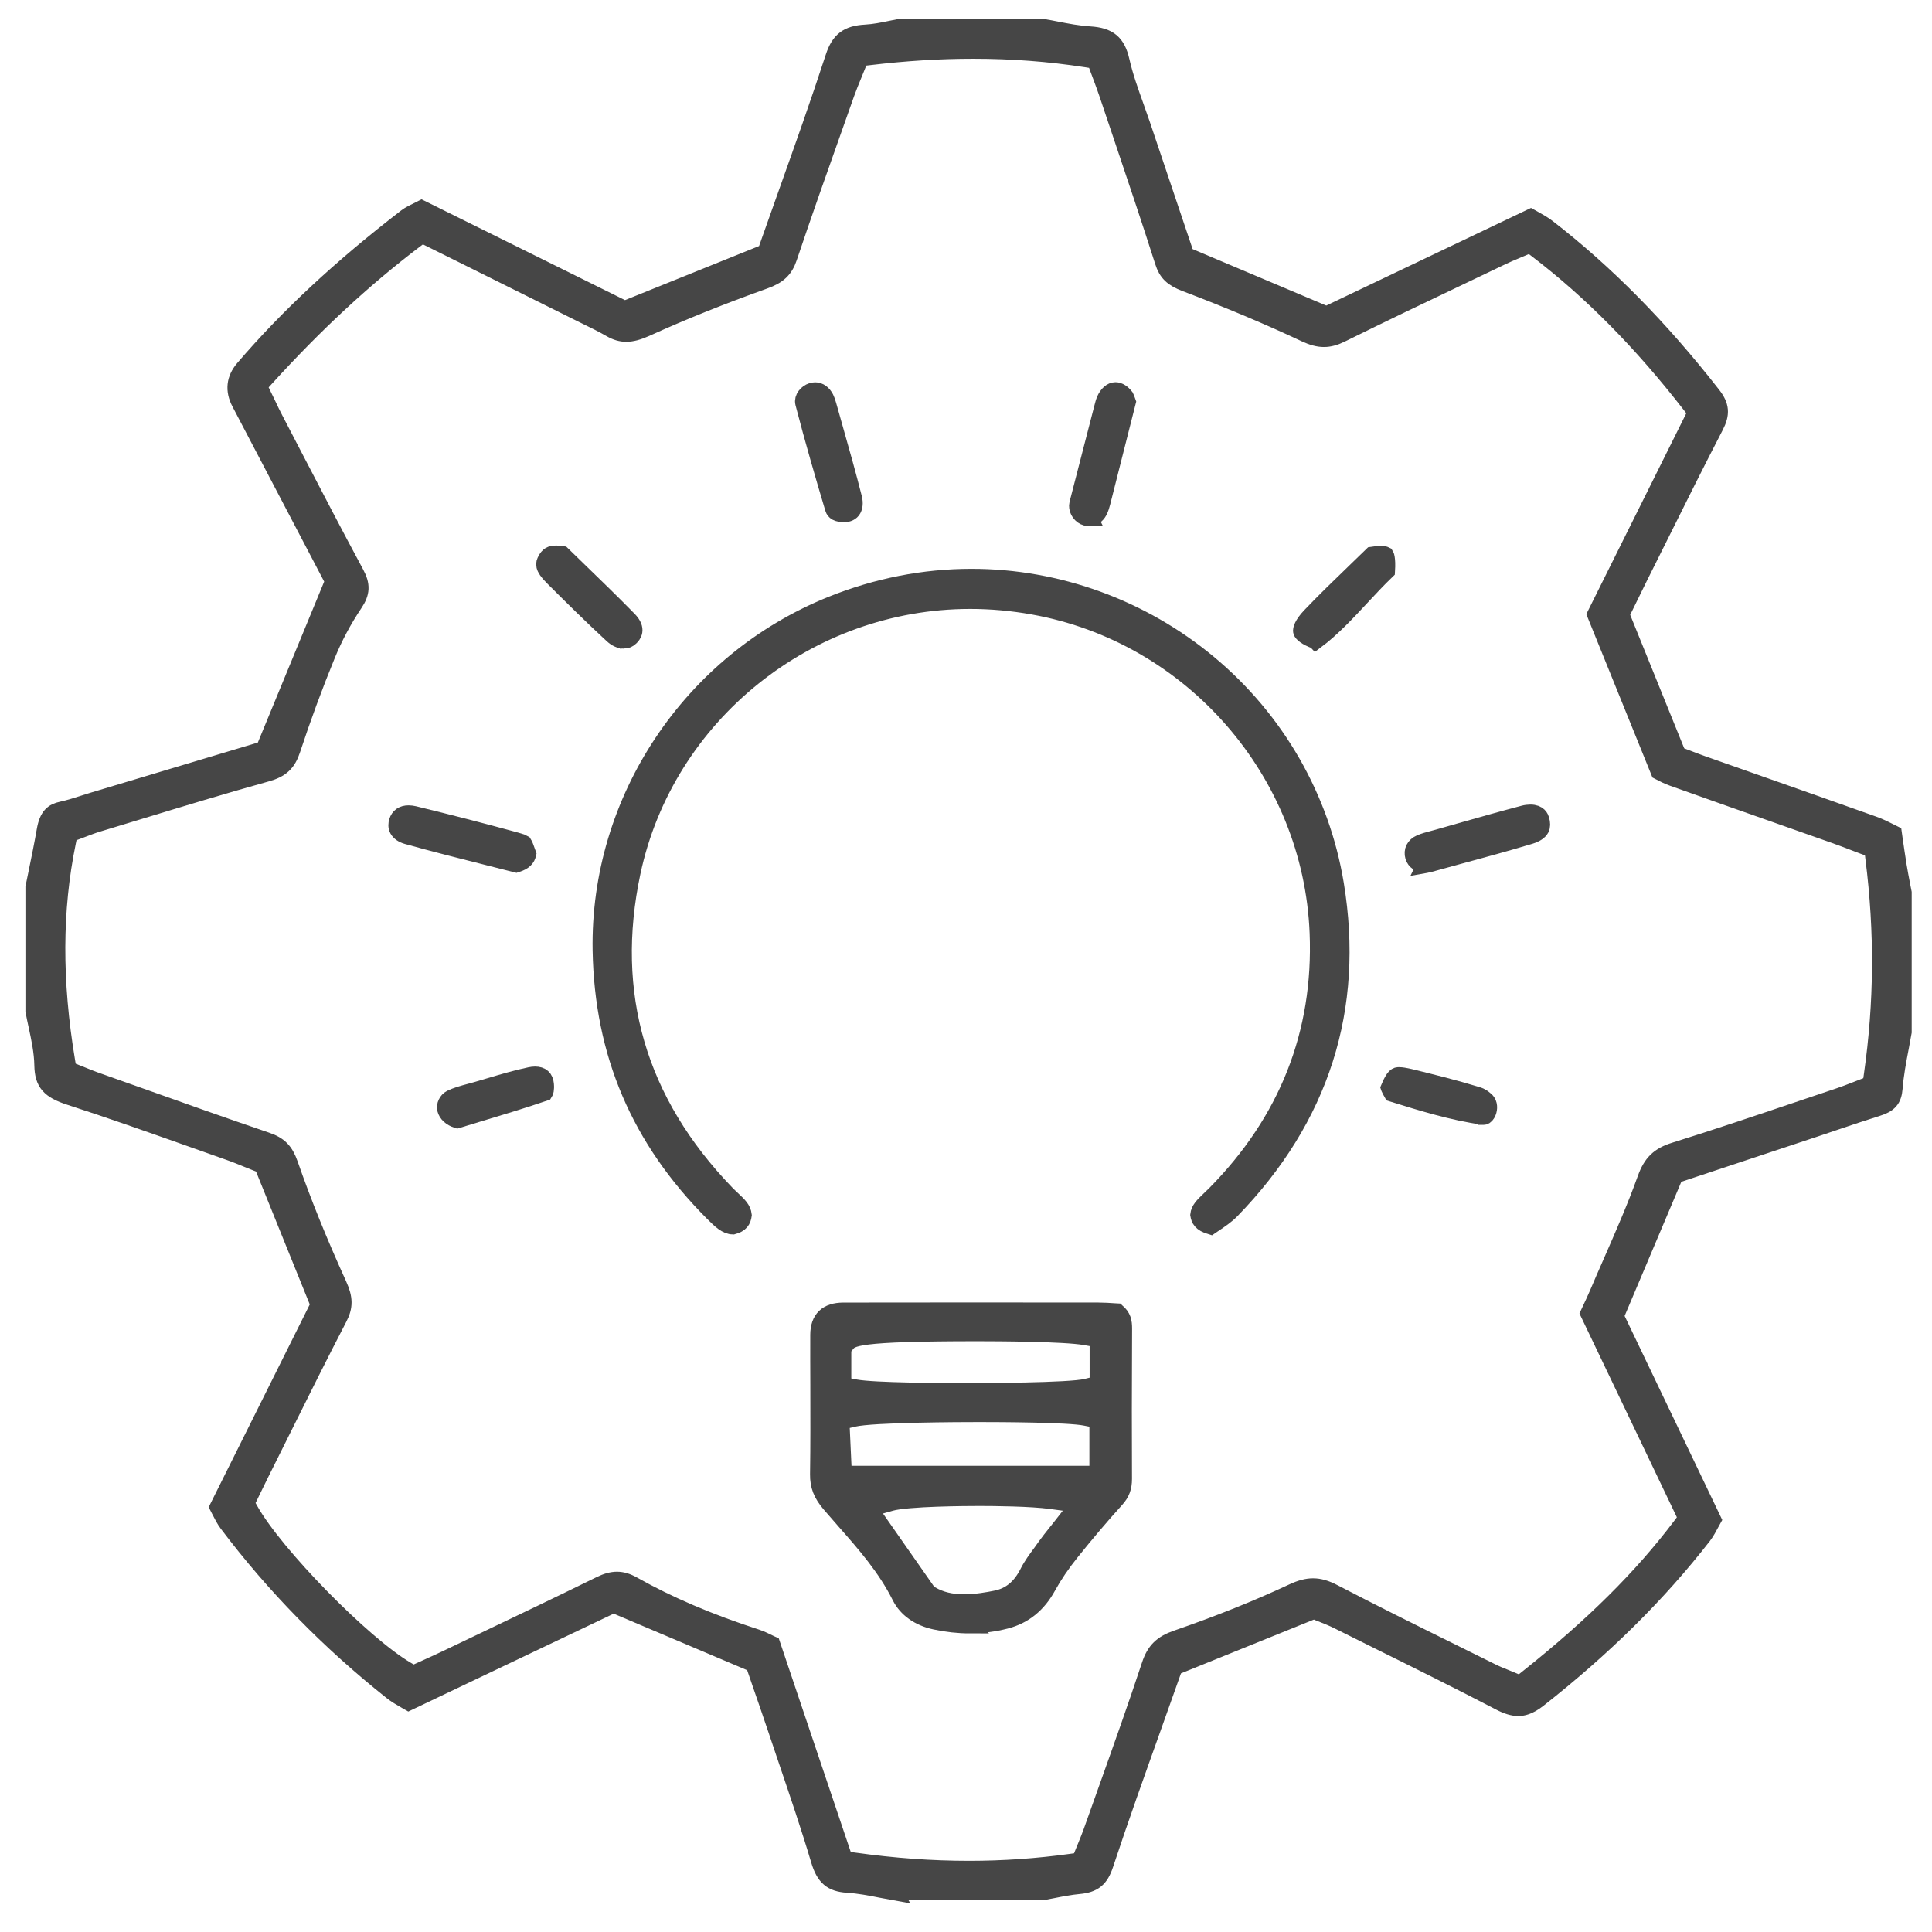
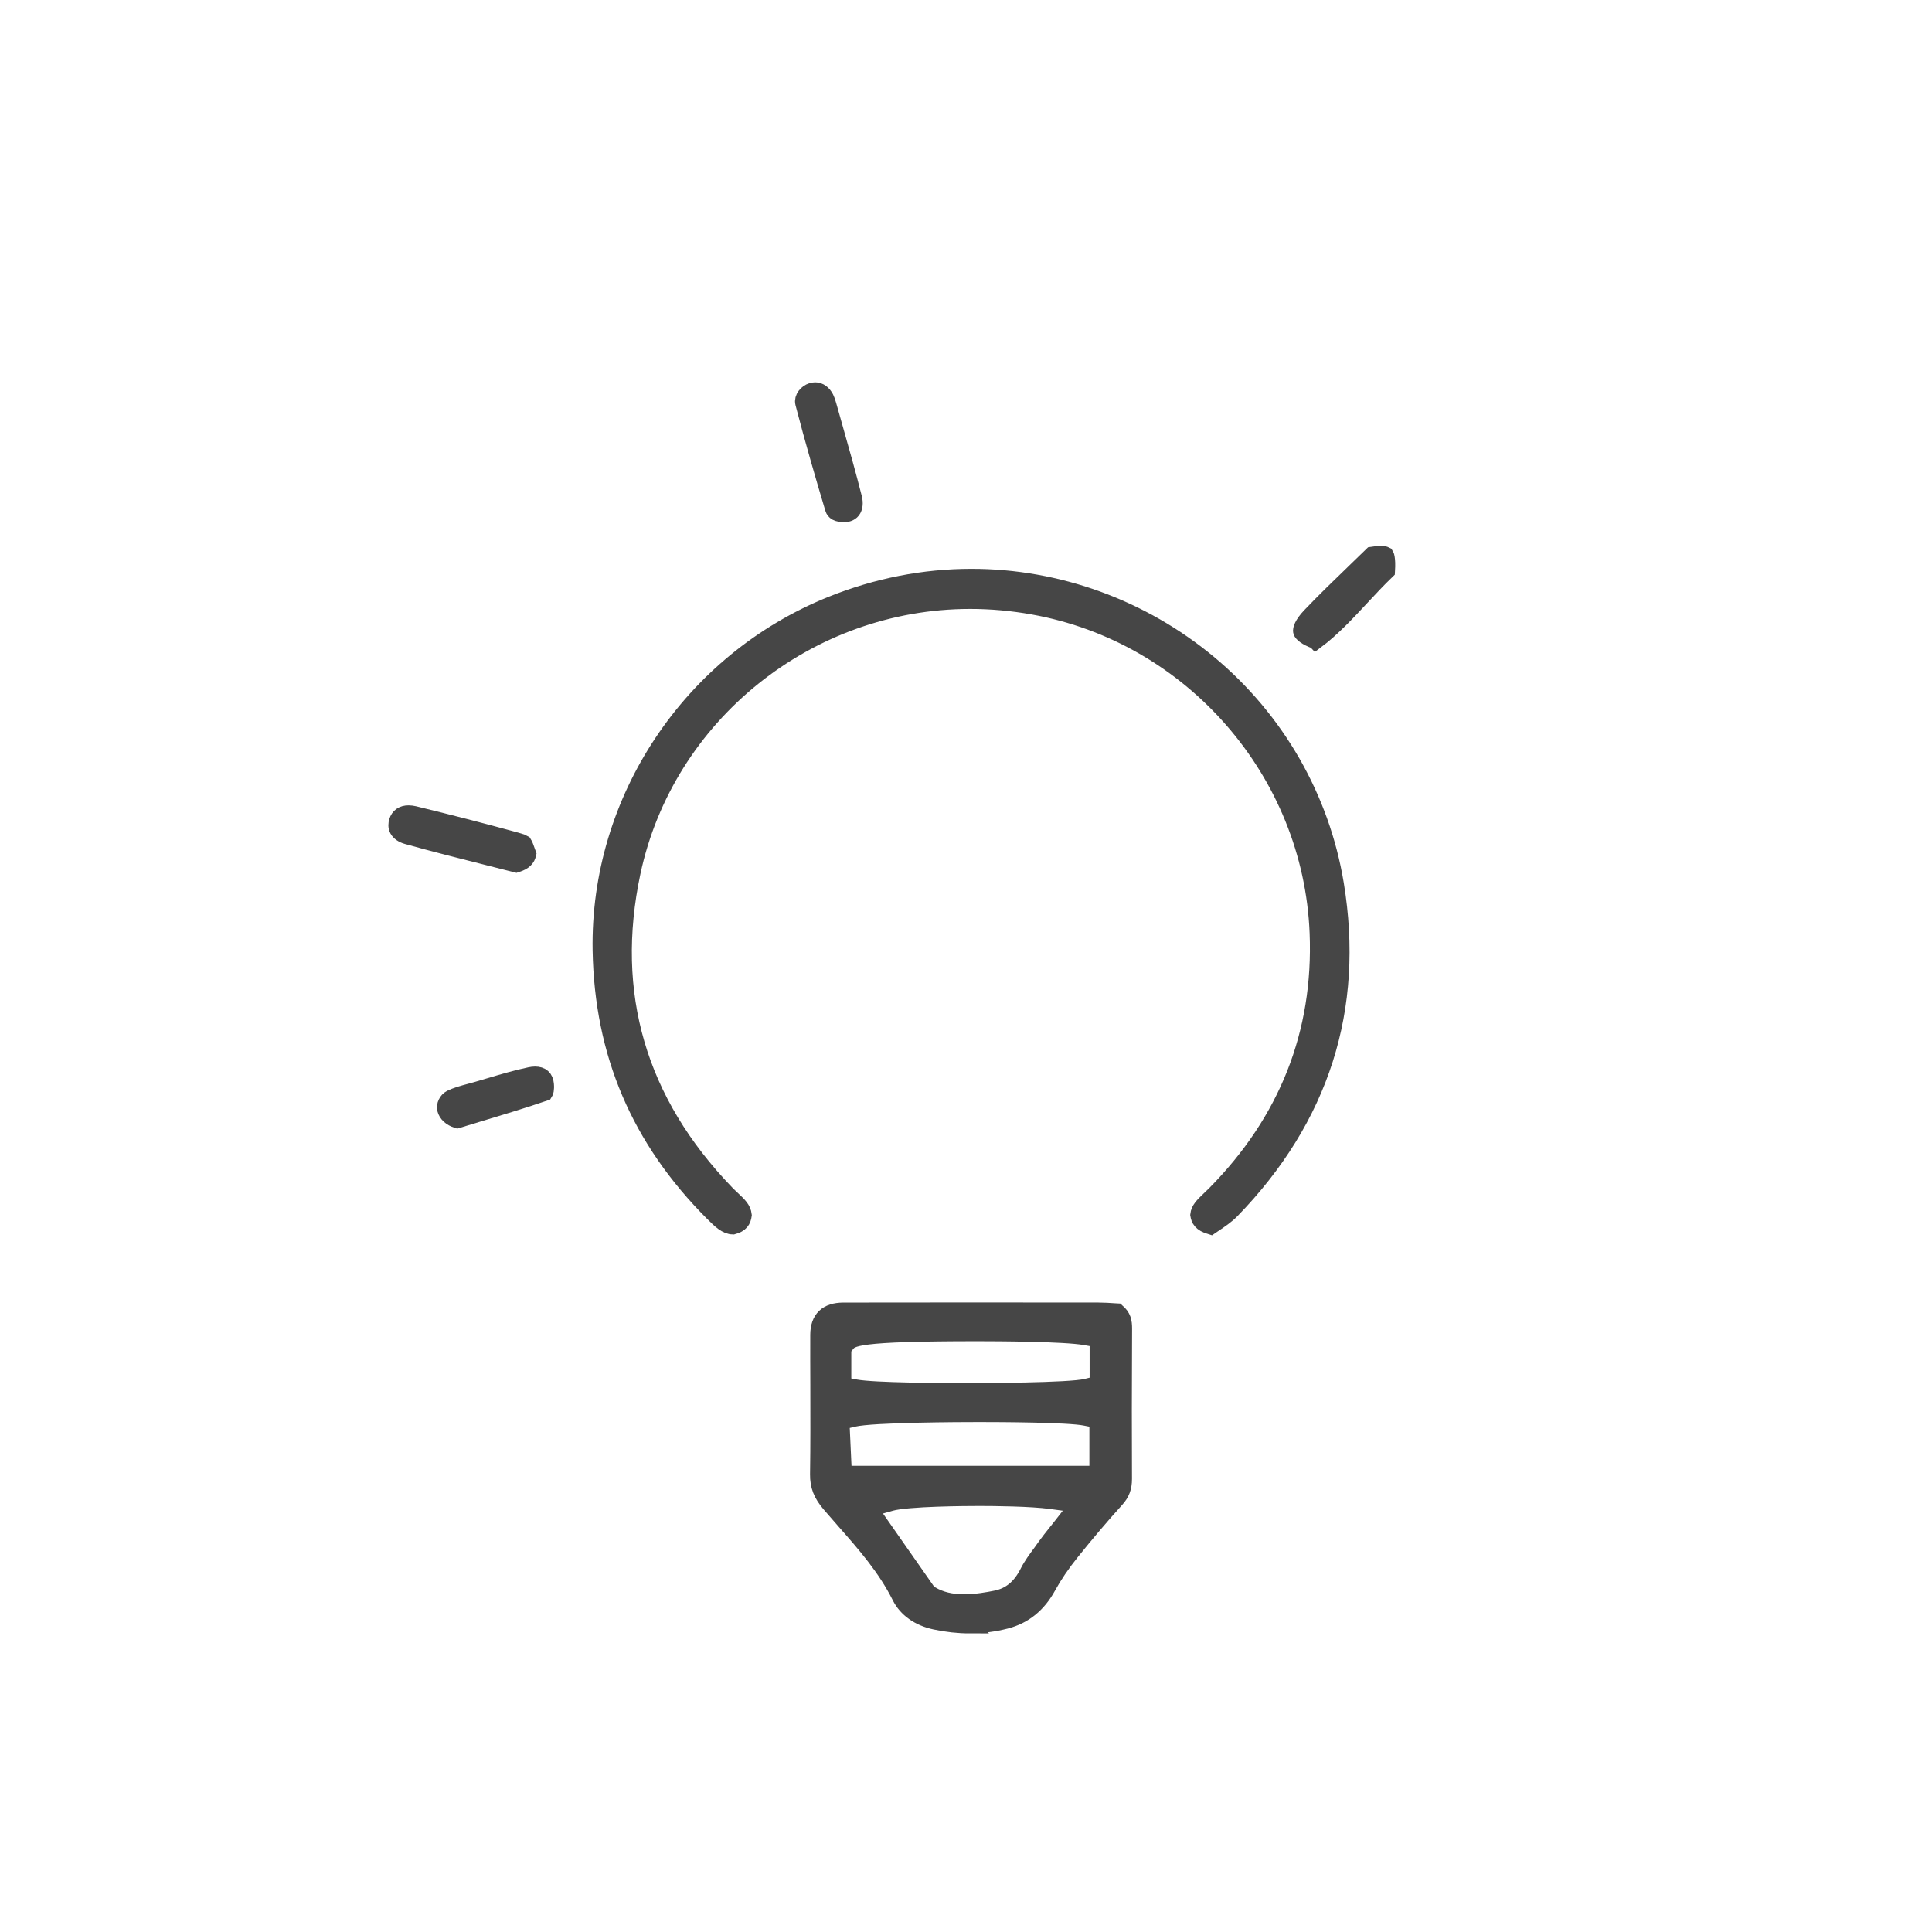
<svg xmlns="http://www.w3.org/2000/svg" width="57" height="57" viewBox="0 0 57 57" fill="none">
-   <path d="M26.366 55.812C26.244 55.79 26.122 55.766 25.999 55.743C25.679 55.679 25.349 55.615 25.005 55.593C24.533 55.563 24.324 55.382 24.173 54.879C23.882 53.9 23.549 52.922 23.228 51.975C23.114 51.636 22.998 51.297 22.885 50.958C22.747 50.546 22.605 50.137 22.473 49.756L22.244 49.089L18.1 47.334L12.056 50.214C12.035 50.202 12.015 50.19 11.993 50.178C11.826 50.082 11.683 49.999 11.564 49.904C9.725 48.446 8.094 46.781 6.716 44.954C6.628 44.839 6.556 44.696 6.47 44.528C6.459 44.508 6.448 44.487 6.437 44.465L9.413 38.496L7.745 34.37L7.559 34.297C7.484 34.268 7.407 34.236 7.328 34.204C7.147 34.13 6.96 34.053 6.765 33.985C6.37 33.846 5.976 33.706 5.582 33.566C4.433 33.159 3.245 32.739 2.062 32.356C1.461 32.162 1.273 31.947 1.263 31.433C1.256 31.024 1.17 30.633 1.089 30.254C1.058 30.111 1.026 29.968 1 29.824V26.182C1.032 26.025 1.064 25.868 1.097 25.71C1.178 25.314 1.262 24.905 1.333 24.497C1.408 24.068 1.569 23.952 1.822 23.898C2.052 23.848 2.27 23.777 2.479 23.71C2.569 23.68 2.66 23.652 2.749 23.625L7.793 22.113L9.84 17.146L7.08 11.879C6.89 11.517 6.927 11.181 7.19 10.873C8.491 9.352 10.062 7.89 11.994 6.403C12.088 6.331 12.219 6.268 12.37 6.195C12.393 6.184 12.417 6.173 12.44 6.161L18.429 9.128L22.594 7.448L22.663 7.25C22.848 6.724 23.035 6.2 23.222 5.675C23.686 4.373 24.165 3.026 24.602 1.686C24.765 1.189 25.009 1.004 25.535 0.975C25.794 0.961 26.036 0.911 26.272 0.862C26.355 0.844 26.438 0.827 26.52 0.812H30.789C30.913 0.832 31.036 0.856 31.158 0.88C31.478 0.943 31.809 1.006 32.152 1.028C32.712 1.063 32.953 1.262 33.075 1.793C33.182 2.261 33.344 2.709 33.499 3.143C33.564 3.321 33.627 3.5 33.688 3.68C33.976 4.539 34.918 7.336 34.918 7.336L34.984 7.535L39.135 9.289L45.162 6.415C45.184 6.427 45.204 6.439 45.225 6.451C45.392 6.545 45.538 6.626 45.657 6.719C47.383 8.057 48.974 9.67 50.52 11.649C50.773 11.972 50.793 12.206 50.602 12.575C50.039 13.66 49.487 14.77 48.953 15.844C48.758 16.235 48.564 16.626 48.368 17.016C48.256 17.24 48.147 17.466 48.044 17.677L47.822 18.13L49.499 22.274L49.84 22.403C49.966 22.451 50.101 22.504 50.24 22.552L51.748 23.083C52.928 23.498 54.105 23.913 55.283 24.333C55.449 24.392 55.619 24.477 55.8 24.568C55.821 24.579 55.841 24.589 55.863 24.6L55.882 24.736C55.923 25.017 55.961 25.282 56.004 25.548C56.035 25.742 56.073 25.934 56.11 26.128C56.123 26.197 56.138 26.265 56.151 26.335V30.446C56.125 30.598 56.095 30.751 56.067 30.903C55.992 31.291 55.916 31.694 55.883 32.106C55.857 32.434 55.736 32.575 55.383 32.684C54.957 32.817 54.531 32.961 54.118 33.101C53.925 33.167 53.73 33.232 53.537 33.297L49.418 34.665L47.657 38.831L50.531 44.835C50.521 44.853 50.512 44.87 50.502 44.888C50.414 45.053 50.338 45.195 50.249 45.312C48.913 47.029 47.32 48.606 45.381 50.13C45.098 50.353 44.91 50.378 44.794 50.378C44.64 50.378 44.463 50.325 44.253 50.215C43.052 49.588 41.82 48.978 40.628 48.387C40.24 48.195 39.853 48.003 39.467 47.809C39.319 47.736 39.174 47.678 39.056 47.631C39.014 47.615 38.976 47.6 38.943 47.587L38.766 47.512L34.645 49.18L34.574 49.377C34.39 49.901 34.203 50.424 34.016 50.947C33.541 52.275 33.05 53.648 32.598 55.012C32.457 55.435 32.264 55.591 31.83 55.631C31.565 55.655 31.309 55.706 31.062 55.755C30.97 55.773 30.879 55.791 30.787 55.807H26.363L26.366 55.812ZM24.91 54.865L25.195 54.905C26.371 55.07 27.483 55.15 28.593 55.15C29.599 55.15 30.61 55.08 31.598 54.943L31.866 54.906L31.967 54.655C31.994 54.586 32.021 54.521 32.048 54.456C32.105 54.315 32.16 54.183 32.21 54.042C32.358 53.622 32.508 53.201 32.659 52.782C33.085 51.587 33.526 50.352 33.931 49.125C34.071 48.702 34.279 48.496 34.724 48.343C35.972 47.912 37.093 47.463 38.15 46.969C38.373 46.865 38.561 46.815 38.739 46.815C38.926 46.815 39.117 46.87 39.342 46.988C40.512 47.597 41.712 48.192 42.872 48.765C43.248 48.951 43.624 49.137 44 49.324C44.138 49.393 44.277 49.45 44.412 49.503C44.472 49.527 44.533 49.552 44.595 49.578L44.85 49.686L45.066 49.513C47.009 47.968 48.447 46.54 49.594 45.02L49.764 44.794L46.875 38.75C46.888 38.722 46.9 38.695 46.913 38.669C46.998 38.489 47.073 38.329 47.142 38.167C47.274 37.855 47.41 37.545 47.546 37.236C47.894 36.441 48.255 35.619 48.555 34.782C48.723 34.315 48.945 34.097 49.404 33.954C50.625 33.573 51.855 33.158 53.045 32.756C53.456 32.617 53.866 32.479 54.277 32.341C54.436 32.288 54.59 32.227 54.74 32.169C54.808 32.142 54.876 32.115 54.945 32.089L55.201 31.99L55.239 31.718C55.544 29.585 55.559 27.497 55.286 25.334L55.252 25.055L54.988 24.956C54.895 24.921 54.804 24.886 54.712 24.851C54.51 24.773 54.309 24.697 54.108 24.626C53.561 24.433 53.013 24.239 52.466 24.047C51.428 23.682 50.391 23.316 49.355 22.946C49.211 22.895 49.064 22.821 48.95 22.761L47.075 18.13L50.045 12.163L49.865 11.932C48.429 10.085 46.955 8.593 45.358 7.373L45.142 7.208L44.892 7.315C44.821 7.346 44.756 7.373 44.694 7.399C44.567 7.452 44.447 7.502 44.329 7.559C43.939 7.746 43.549 7.931 43.159 8.118C41.98 8.68 40.761 9.262 39.568 9.852C39.382 9.944 39.221 9.988 39.061 9.988C38.895 9.988 38.719 9.941 38.507 9.841C37.436 9.337 36.281 8.85 34.975 8.353C34.591 8.206 34.425 8.047 34.322 7.719C33.924 6.471 33.499 5.212 33.089 3.993C32.952 3.589 32.816 3.183 32.68 2.778C32.623 2.61 32.562 2.443 32.498 2.272C32.469 2.194 32.44 2.116 32.41 2.037L32.316 1.778L32.044 1.735C30.948 1.566 29.858 1.483 28.714 1.483C27.723 1.483 26.723 1.545 25.655 1.672L25.38 1.705L25.277 1.963C25.245 2.042 25.213 2.122 25.18 2.201C25.106 2.381 25.029 2.567 24.961 2.759L24.599 3.782C24.155 5.031 23.698 6.321 23.268 7.6C23.149 7.953 22.962 8.13 22.552 8.276C21.28 8.732 20.139 9.189 19.065 9.677C18.829 9.784 18.643 9.834 18.476 9.834C18.324 9.834 18.18 9.792 18.022 9.702C17.789 9.567 17.55 9.45 17.318 9.337C17.245 9.301 17.173 9.266 17.101 9.23C15.988 8.675 14.876 8.121 13.752 7.563L12.451 6.917L12.22 7.091C10.722 8.229 9.289 9.557 7.84 11.152L7.628 11.386L7.765 11.67C7.809 11.76 7.849 11.843 7.887 11.922C7.964 12.086 8.033 12.23 8.108 12.372C8.301 12.742 8.492 13.113 8.686 13.484C9.271 14.611 9.878 15.776 10.491 16.914C10.678 17.26 10.668 17.484 10.455 17.802C10.133 18.282 9.86 18.793 9.645 19.32C9.269 20.238 8.923 21.179 8.614 22.117C8.484 22.513 8.289 22.694 7.87 22.811C6.604 23.163 5.328 23.551 4.094 23.927C3.689 24.05 3.284 24.174 2.879 24.296C2.731 24.341 2.59 24.395 2.455 24.447C2.397 24.469 2.341 24.492 2.284 24.512L2.04 24.602L1.988 24.856C1.58 26.842 1.574 28.951 1.966 31.302L2.01 31.562L2.254 31.66C2.319 31.685 2.379 31.71 2.437 31.733C2.564 31.785 2.682 31.832 2.801 31.875C3.222 32.023 3.642 32.173 4.062 32.322C5.304 32.765 6.588 33.222 7.859 33.654C8.235 33.782 8.407 33.956 8.544 34.346C8.942 35.49 9.414 36.654 9.984 37.906C10.165 38.304 10.168 38.55 9.994 38.883C9.418 39.993 8.853 41.13 8.307 42.228C8.102 42.642 7.896 43.055 7.689 43.468C7.61 43.629 7.531 43.79 7.457 43.942L7.258 44.352L7.378 44.564C8.11 45.866 10.69 48.502 11.981 49.265L12.19 49.388L12.63 49.189C12.801 49.111 12.982 49.03 13.161 48.944L14.255 48.421C15.39 47.879 16.564 47.319 17.712 46.754C17.895 46.664 18.055 46.62 18.203 46.62C18.353 46.62 18.503 46.665 18.672 46.76C19.726 47.354 20.919 47.864 22.322 48.318C22.453 48.361 22.588 48.428 22.732 48.499C22.747 48.506 22.76 48.514 22.774 48.52L24.912 54.864L24.91 54.865Z" fill="#464646" stroke="#464646" stroke-width="0.5" />
  <path d="M35.718 36.172C35.432 36.087 35.387 35.963 35.367 35.839C35.384 35.69 35.482 35.583 35.7 35.377C35.752 35.329 35.802 35.281 35.851 35.231C37.984 33.074 39.006 30.481 38.888 27.523C38.699 22.769 35.162 18.714 30.477 17.881C29.864 17.771 29.24 17.715 28.625 17.715C23.836 17.715 19.641 21.086 18.65 25.73C17.885 29.319 18.817 32.507 21.422 35.207C21.479 35.266 21.538 35.321 21.598 35.378C21.804 35.571 21.909 35.677 21.929 35.849C21.909 36.003 21.844 36.111 21.625 36.17C21.434 36.166 21.267 36.014 21.037 35.782C18.868 33.609 17.788 31.075 17.734 28.039C17.655 23.606 20.389 19.508 24.535 17.841C25.871 17.304 27.26 17.032 28.665 17.032C31.202 17.032 33.684 17.933 35.652 19.569C37.649 21.229 38.98 23.544 39.399 26.088C40.003 29.75 38.971 32.986 36.328 35.707C36.18 35.86 35.986 35.99 35.798 36.116C35.771 36.135 35.745 36.154 35.718 36.172Z" fill="#464646" stroke="#464646" stroke-width="0.5" />
  <path d="M28.609 47.94C28.277 47.94 27.935 47.902 27.589 47.828C27.11 47.725 26.746 47.466 26.563 47.1C26.134 46.243 25.522 45.548 24.932 44.878C24.783 44.709 24.636 44.539 24.489 44.369C24.24 44.076 24.145 43.831 24.149 43.496C24.162 42.618 24.159 41.727 24.157 40.866C24.155 40.371 24.153 39.877 24.155 39.382C24.157 38.916 24.399 38.681 24.883 38.68C26.09 38.678 27.296 38.677 28.503 38.677C29.802 38.677 31.101 38.677 32.401 38.679C32.564 38.679 32.729 38.69 32.89 38.701C32.91 38.702 32.932 38.704 32.953 38.705C33.121 38.852 33.151 38.986 33.15 39.207C33.141 40.995 33.14 42.359 33.147 43.631C33.148 43.88 33.083 44.052 32.925 44.228C32.479 44.722 32.034 45.245 31.602 45.785C31.316 46.141 31.09 46.476 30.908 46.806C30.617 47.336 30.213 47.663 29.674 47.804C29.33 47.893 28.972 47.939 28.608 47.939L28.609 47.94ZM28.886 44.181C28.536 44.181 26.771 44.189 26.275 44.33L25.645 44.509L27.387 47.001L27.475 47.052C27.742 47.21 28.061 47.286 28.448 47.286C28.796 47.286 29.154 47.222 29.393 47.173C29.806 47.089 30.114 46.834 30.335 46.394C30.434 46.195 30.576 46.003 30.726 45.8C30.768 45.742 30.809 45.684 30.85 45.626C30.943 45.497 31.046 45.367 31.155 45.23C31.209 45.162 31.265 45.093 31.322 45.02L31.82 44.381L31.017 44.272C30.415 44.19 29.327 44.181 28.886 44.181ZM28.892 41.705C28.371 41.705 25.743 41.712 25.186 41.845L24.811 41.934L24.883 43.496H32.39V41.886L32.014 41.812C31.503 41.712 29.495 41.705 28.892 41.705ZM28.841 39.32C25.235 39.32 25.116 39.469 24.966 39.658L24.866 39.785V40.877L25.247 40.948C25.785 41.048 27.85 41.055 28.471 41.055C28.98 41.055 31.546 41.049 32.042 40.929L32.397 40.842V39.504L32.013 39.436C31.404 39.329 29.432 39.32 28.841 39.32Z" fill="#464646" stroke="#464646" stroke-width="0.5" />
  <path d="M15.231 25.492C14.968 25.425 14.698 25.357 14.425 25.288C13.636 25.089 12.822 24.884 12.012 24.658C11.882 24.622 11.786 24.555 11.74 24.472C11.694 24.388 11.707 24.301 11.724 24.241C11.771 24.088 11.882 24.01 12.056 24.01C12.107 24.01 12.162 24.018 12.22 24.031C13.247 24.281 14.198 24.526 15.128 24.78C15.226 24.807 15.408 24.857 15.448 24.884C15.468 24.912 15.518 25.048 15.57 25.195C15.542 25.317 15.47 25.417 15.231 25.492Z" fill="#464646" stroke="#464646" stroke-width="0.5" />
-   <path d="M42.049 25.507C41.885 25.502 41.746 25.407 41.706 25.271C41.657 25.1 41.731 24.952 41.905 24.876C42.014 24.828 42.145 24.793 42.283 24.757C42.334 24.744 42.383 24.73 42.434 24.716C42.653 24.654 42.871 24.592 43.091 24.529C43.7 24.356 44.331 24.177 44.952 24.014C45.023 23.995 45.09 23.987 45.151 23.987C45.399 23.987 45.445 24.133 45.46 24.182C45.493 24.291 45.492 24.38 45.457 24.448C45.413 24.532 45.303 24.604 45.147 24.652C44.444 24.864 43.72 25.061 43.02 25.25C42.741 25.327 42.462 25.402 42.182 25.48C42.142 25.491 42.102 25.498 42.065 25.506L42.048 25.509L42.049 25.507Z" fill="#464646" stroke="#464646" stroke-width="0.5" />
-   <path d="M32.136 15.273C32.106 15.273 32.074 15.268 32.041 15.259C31.898 15.221 31.785 15.066 31.79 14.914C31.79 14.886 31.806 14.827 31.821 14.774L31.837 14.714C32.067 13.817 32.298 12.92 32.531 12.023C32.553 11.938 32.574 11.858 32.6 11.798C32.675 11.628 32.791 11.526 32.91 11.526C33.008 11.526 33.117 11.595 33.207 11.714C33.214 11.726 33.234 11.785 33.25 11.828C33.253 11.839 33.257 11.849 33.261 11.86L33.109 12.46C32.908 13.259 32.711 14.041 32.511 14.823C32.492 14.896 32.463 15.001 32.42 15.081C32.355 15.205 32.253 15.271 32.135 15.271L32.136 15.273Z" fill="#464646" stroke="#464646" stroke-width="0.5" />
  <path d="M24.871 15.156C24.634 15.144 24.605 15.045 24.588 14.992C24.312 14.069 23.994 12.979 23.712 11.892C23.674 11.745 23.806 11.592 23.951 11.546C23.983 11.535 24.016 11.529 24.049 11.529C24.172 11.529 24.284 11.61 24.355 11.75C24.381 11.801 24.403 11.866 24.428 11.954C24.496 12.198 24.566 12.44 24.634 12.684C24.821 13.342 25.013 14.024 25.183 14.695C25.22 14.843 25.204 14.974 25.142 15.056C25.076 15.14 24.972 15.157 24.895 15.157H24.872L24.871 15.156Z" fill="#464646" stroke="#464646" stroke-width="0.5" />
  <path d="M38.821 18.899C38.526 18.795 38.416 18.682 38.401 18.63C38.386 18.581 38.424 18.423 38.661 18.174C39.086 17.729 39.52 17.309 39.981 16.865C40.148 16.704 40.314 16.542 40.481 16.38C40.579 16.364 40.663 16.357 40.732 16.357C40.841 16.357 40.875 16.376 40.875 16.376C40.875 16.376 40.932 16.46 40.908 16.842C40.647 17.093 40.398 17.361 40.155 17.622C39.735 18.073 39.302 18.539 38.822 18.9L38.821 18.899Z" fill="#464646" stroke="#464646" stroke-width="0.5" />
-   <path d="M18.401 18.886C18.295 18.886 18.177 18.832 18.07 18.733C17.455 18.165 16.857 17.574 16.302 17.019C16.005 16.722 16.058 16.619 16.105 16.528C16.179 16.386 16.248 16.345 16.413 16.345C16.465 16.345 16.523 16.35 16.587 16.36C16.75 16.52 16.916 16.679 17.083 16.842C17.565 17.309 18.064 17.792 18.544 18.283C18.827 18.572 18.663 18.739 18.602 18.801C18.546 18.858 18.479 18.887 18.402 18.887L18.401 18.886Z" fill="#464646" stroke="#464646" stroke-width="0.5" />
  <path d="M13.491 33.036C13.308 32.978 13.182 32.864 13.147 32.721C13.122 32.62 13.182 32.468 13.304 32.407C13.462 32.329 13.652 32.276 13.854 32.222C13.913 32.205 13.973 32.189 14.033 32.173C14.168 32.133 14.303 32.094 14.439 32.054C14.852 31.931 15.241 31.817 15.64 31.733C15.691 31.722 15.74 31.716 15.785 31.716C15.974 31.716 16.075 31.806 16.092 31.989C16.107 32.145 16.077 32.22 16.069 32.232C15.435 32.449 14.774 32.648 14.134 32.841C13.92 32.906 13.705 32.97 13.491 33.036Z" fill="#464646" stroke="#464646" stroke-width="0.5" />
-   <path d="M43.76 32.934C42.862 32.81 41.952 32.529 41.072 32.255C41.047 32.212 41.013 32.144 40.992 32.099C40.991 32.096 40.989 32.093 40.988 32.09C41.137 31.734 41.207 31.734 41.275 31.734C41.349 31.734 41.453 31.751 41.59 31.783C42.198 31.931 42.903 32.105 43.585 32.314C43.711 32.352 43.834 32.446 43.876 32.511C43.944 32.615 43.923 32.757 43.876 32.845C43.867 32.86 43.824 32.936 43.774 32.936C43.774 32.936 43.765 32.936 43.761 32.936L43.76 32.934Z" fill="#464646" stroke="#464646" stroke-width="0.5" />
</svg>